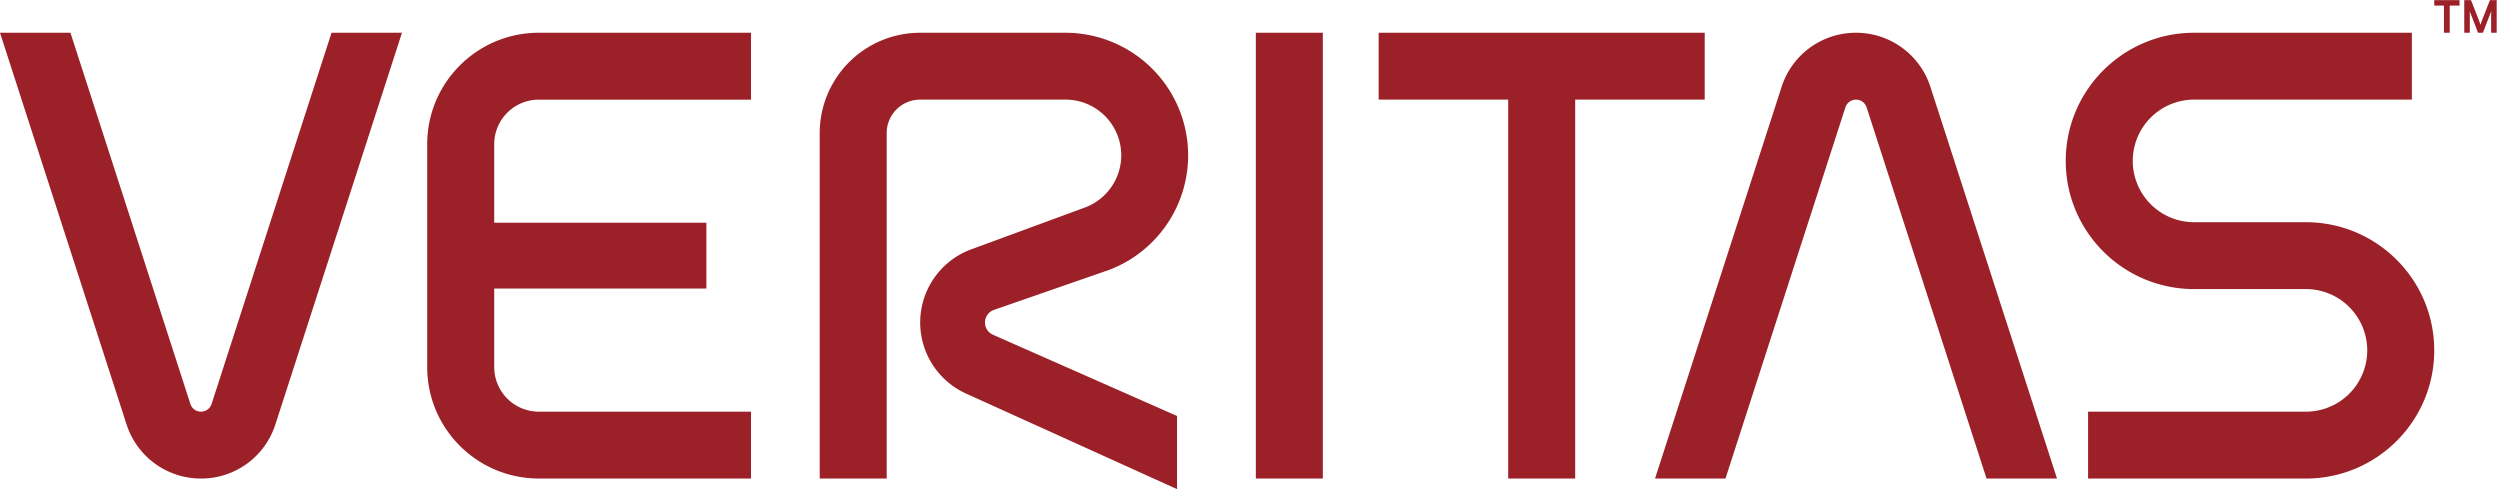
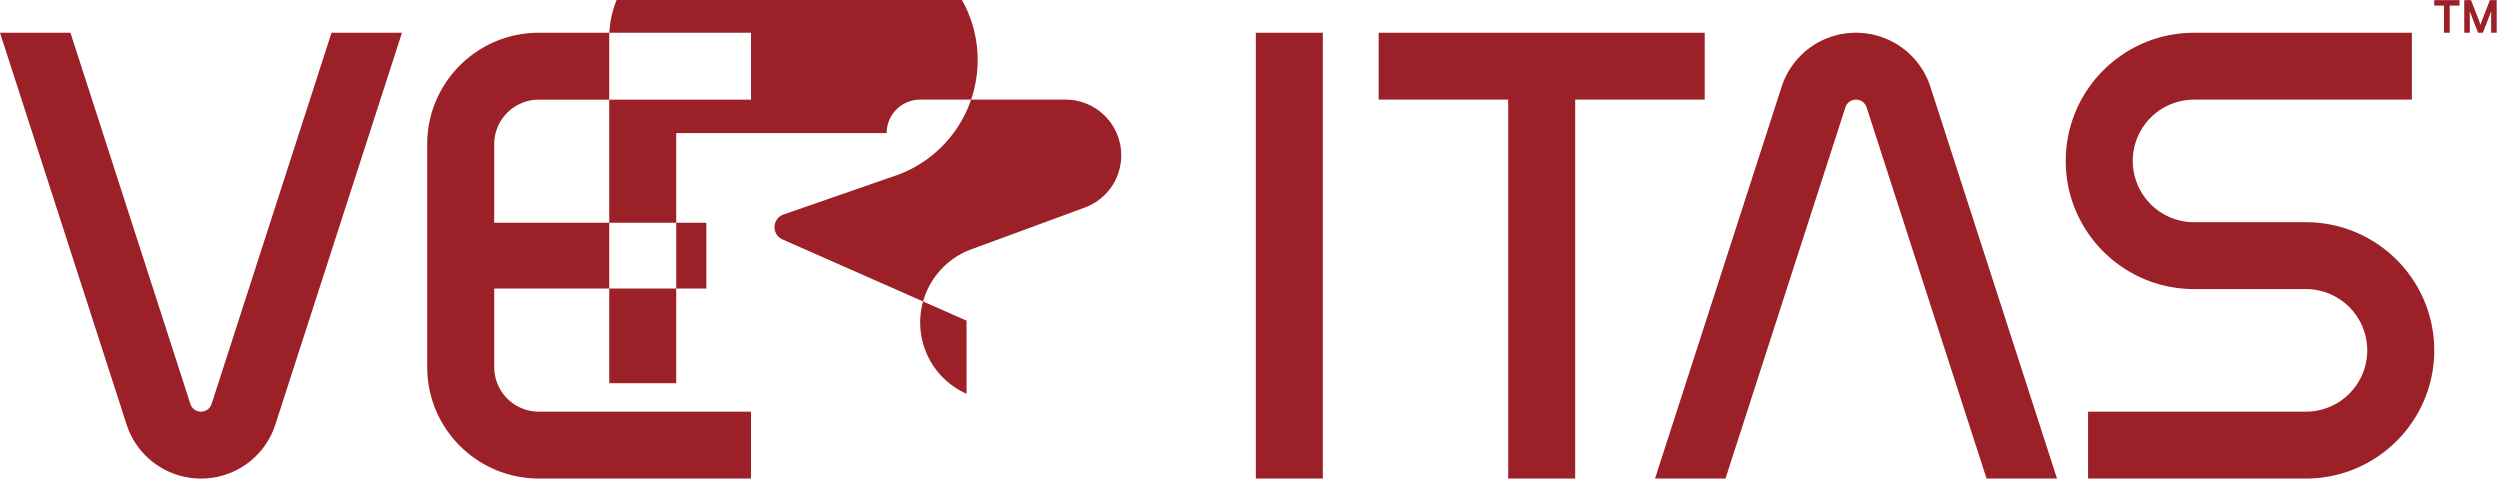
<svg xmlns="http://www.w3.org/2000/svg" width="138" height="27" viewBox="0 0 138 27">
  <g fill="#9C2027" fill-rule="evenodd">
-     <path d="M48.945 7.344c0-1.02.828-1.845 1.85-1.845h8.013a3.074 3.074 0 0 1 1.104 5.947l-6.208 2.285a4.304 4.304 0 0 0-.35 8.006L64.972 27v-4.038l-10.163-4.485a.738.738 0 0 1 .06-1.372l6.368-2.212a6.763 6.763 0 0 0 3.899-8.741 6.781 6.781 0 0 0-6.328-4.344h-8.013a5.542 5.542 0 0 0-5.547 5.536v19.072h3.698V7.344M69.322 26.416h3.698V1.808h-3.698zM18.3 1.808l-6.62 20.49a.614.614 0 0 1-.586.425.613.613 0 0 1-.585-.424L3.889 1.808H0l6.99 21.631a4.31 4.31 0 0 0 4.104 2.977 4.302 4.302 0 0 0 4.104-2.977l6.991-21.631h-3.888M95.246 26.416l6.62-20.491a.614.614 0 0 1 .585-.425c.263 0 .49.157.586.425l6.62 20.49h3.89l-6.992-21.631a4.309 4.309 0 0 0-4.104-2.976 4.302 4.302 0 0 0-4.103 2.976l-6.991 21.632h3.889M29.746 5.5h11.71V1.807h-11.71c-3.404 0-6.164 2.755-6.164 6.152v12.304c0 3.398 2.76 6.152 6.164 6.152h11.71v-3.691h-11.71a2.463 2.463 0 0 1-2.465-2.46v-4.338h11.71v-3.63h-11.71V7.96c0-1.36 1.104-2.46 2.465-2.46M94.1 1.808H76.102v3.691h7.15v20.917h3.698V5.499h7.15V1.808M127.282 26.416c3.914 0 7.088-3.168 7.088-7.075s-3.174-7.075-7.088-7.075h-6.164a3.387 3.387 0 0 1-3.39-3.383 3.387 3.387 0 0 1 3.39-3.384h12.018V1.808h-12.018c-3.915 0-7.089 3.168-7.089 7.075s3.174 7.074 7.089 7.074h6.164a3.387 3.387 0 0 1 3.39 3.384 3.386 3.386 0 0 1-3.39 3.383h-12.02v3.692h12.02M136.922 1.368l.114-.32.407-1.04h.374v1.8h-.307v-.88l.007-.307-.1.254-.361.933h-.268l-.36-.933-.1-.254.006.307v.88h-.307v-1.8h.374l.407 1.04.114.32zm-1.697.44h-.32v-1.5h-.535v-.3h1.396v.3h-.541v1.5z" />
+     <path d="M48.945 7.344c0-1.02.828-1.845 1.85-1.845h8.013a3.074 3.074 0 0 1 1.104 5.947l-6.208 2.285a4.304 4.304 0 0 0-.35 8.006v-4.038l-10.163-4.485a.738.738 0 0 1 .06-1.372l6.368-2.212a6.763 6.763 0 0 0 3.899-8.741 6.781 6.781 0 0 0-6.328-4.344h-8.013a5.542 5.542 0 0 0-5.547 5.536v19.072h3.698V7.344M69.322 26.416h3.698V1.808h-3.698zM18.3 1.808l-6.62 20.49a.614.614 0 0 1-.586.425.613.613 0 0 1-.585-.424L3.889 1.808H0l6.99 21.631a4.31 4.31 0 0 0 4.104 2.977 4.302 4.302 0 0 0 4.104-2.977l6.991-21.631h-3.888M95.246 26.416l6.62-20.491a.614.614 0 0 1 .585-.425c.263 0 .49.157.586.425l6.62 20.49h3.89l-6.992-21.631a4.309 4.309 0 0 0-4.104-2.976 4.302 4.302 0 0 0-4.103 2.976l-6.991 21.632h3.889M29.746 5.5h11.71V1.807h-11.71c-3.404 0-6.164 2.755-6.164 6.152v12.304c0 3.398 2.76 6.152 6.164 6.152h11.71v-3.691h-11.71a2.463 2.463 0 0 1-2.465-2.46v-4.338h11.71v-3.63h-11.71V7.96c0-1.36 1.104-2.46 2.465-2.46M94.1 1.808H76.102v3.691h7.15v20.917h3.698V5.499h7.15V1.808M127.282 26.416c3.914 0 7.088-3.168 7.088-7.075s-3.174-7.075-7.088-7.075h-6.164a3.387 3.387 0 0 1-3.39-3.383 3.387 3.387 0 0 1 3.39-3.384h12.018V1.808h-12.018c-3.915 0-7.089 3.168-7.089 7.075s3.174 7.074 7.089 7.074h6.164a3.387 3.387 0 0 1 3.39 3.384 3.386 3.386 0 0 1-3.39 3.383h-12.02v3.692h12.02M136.922 1.368l.114-.32.407-1.04h.374v1.8h-.307v-.88l.007-.307-.1.254-.361.933h-.268l-.36-.933-.1-.254.006.307v.88h-.307v-1.8h.374l.407 1.04.114.32zm-1.697.44h-.32v-1.5h-.535v-.3h1.396v.3h-.541v1.5z" />
  </g>
</svg>